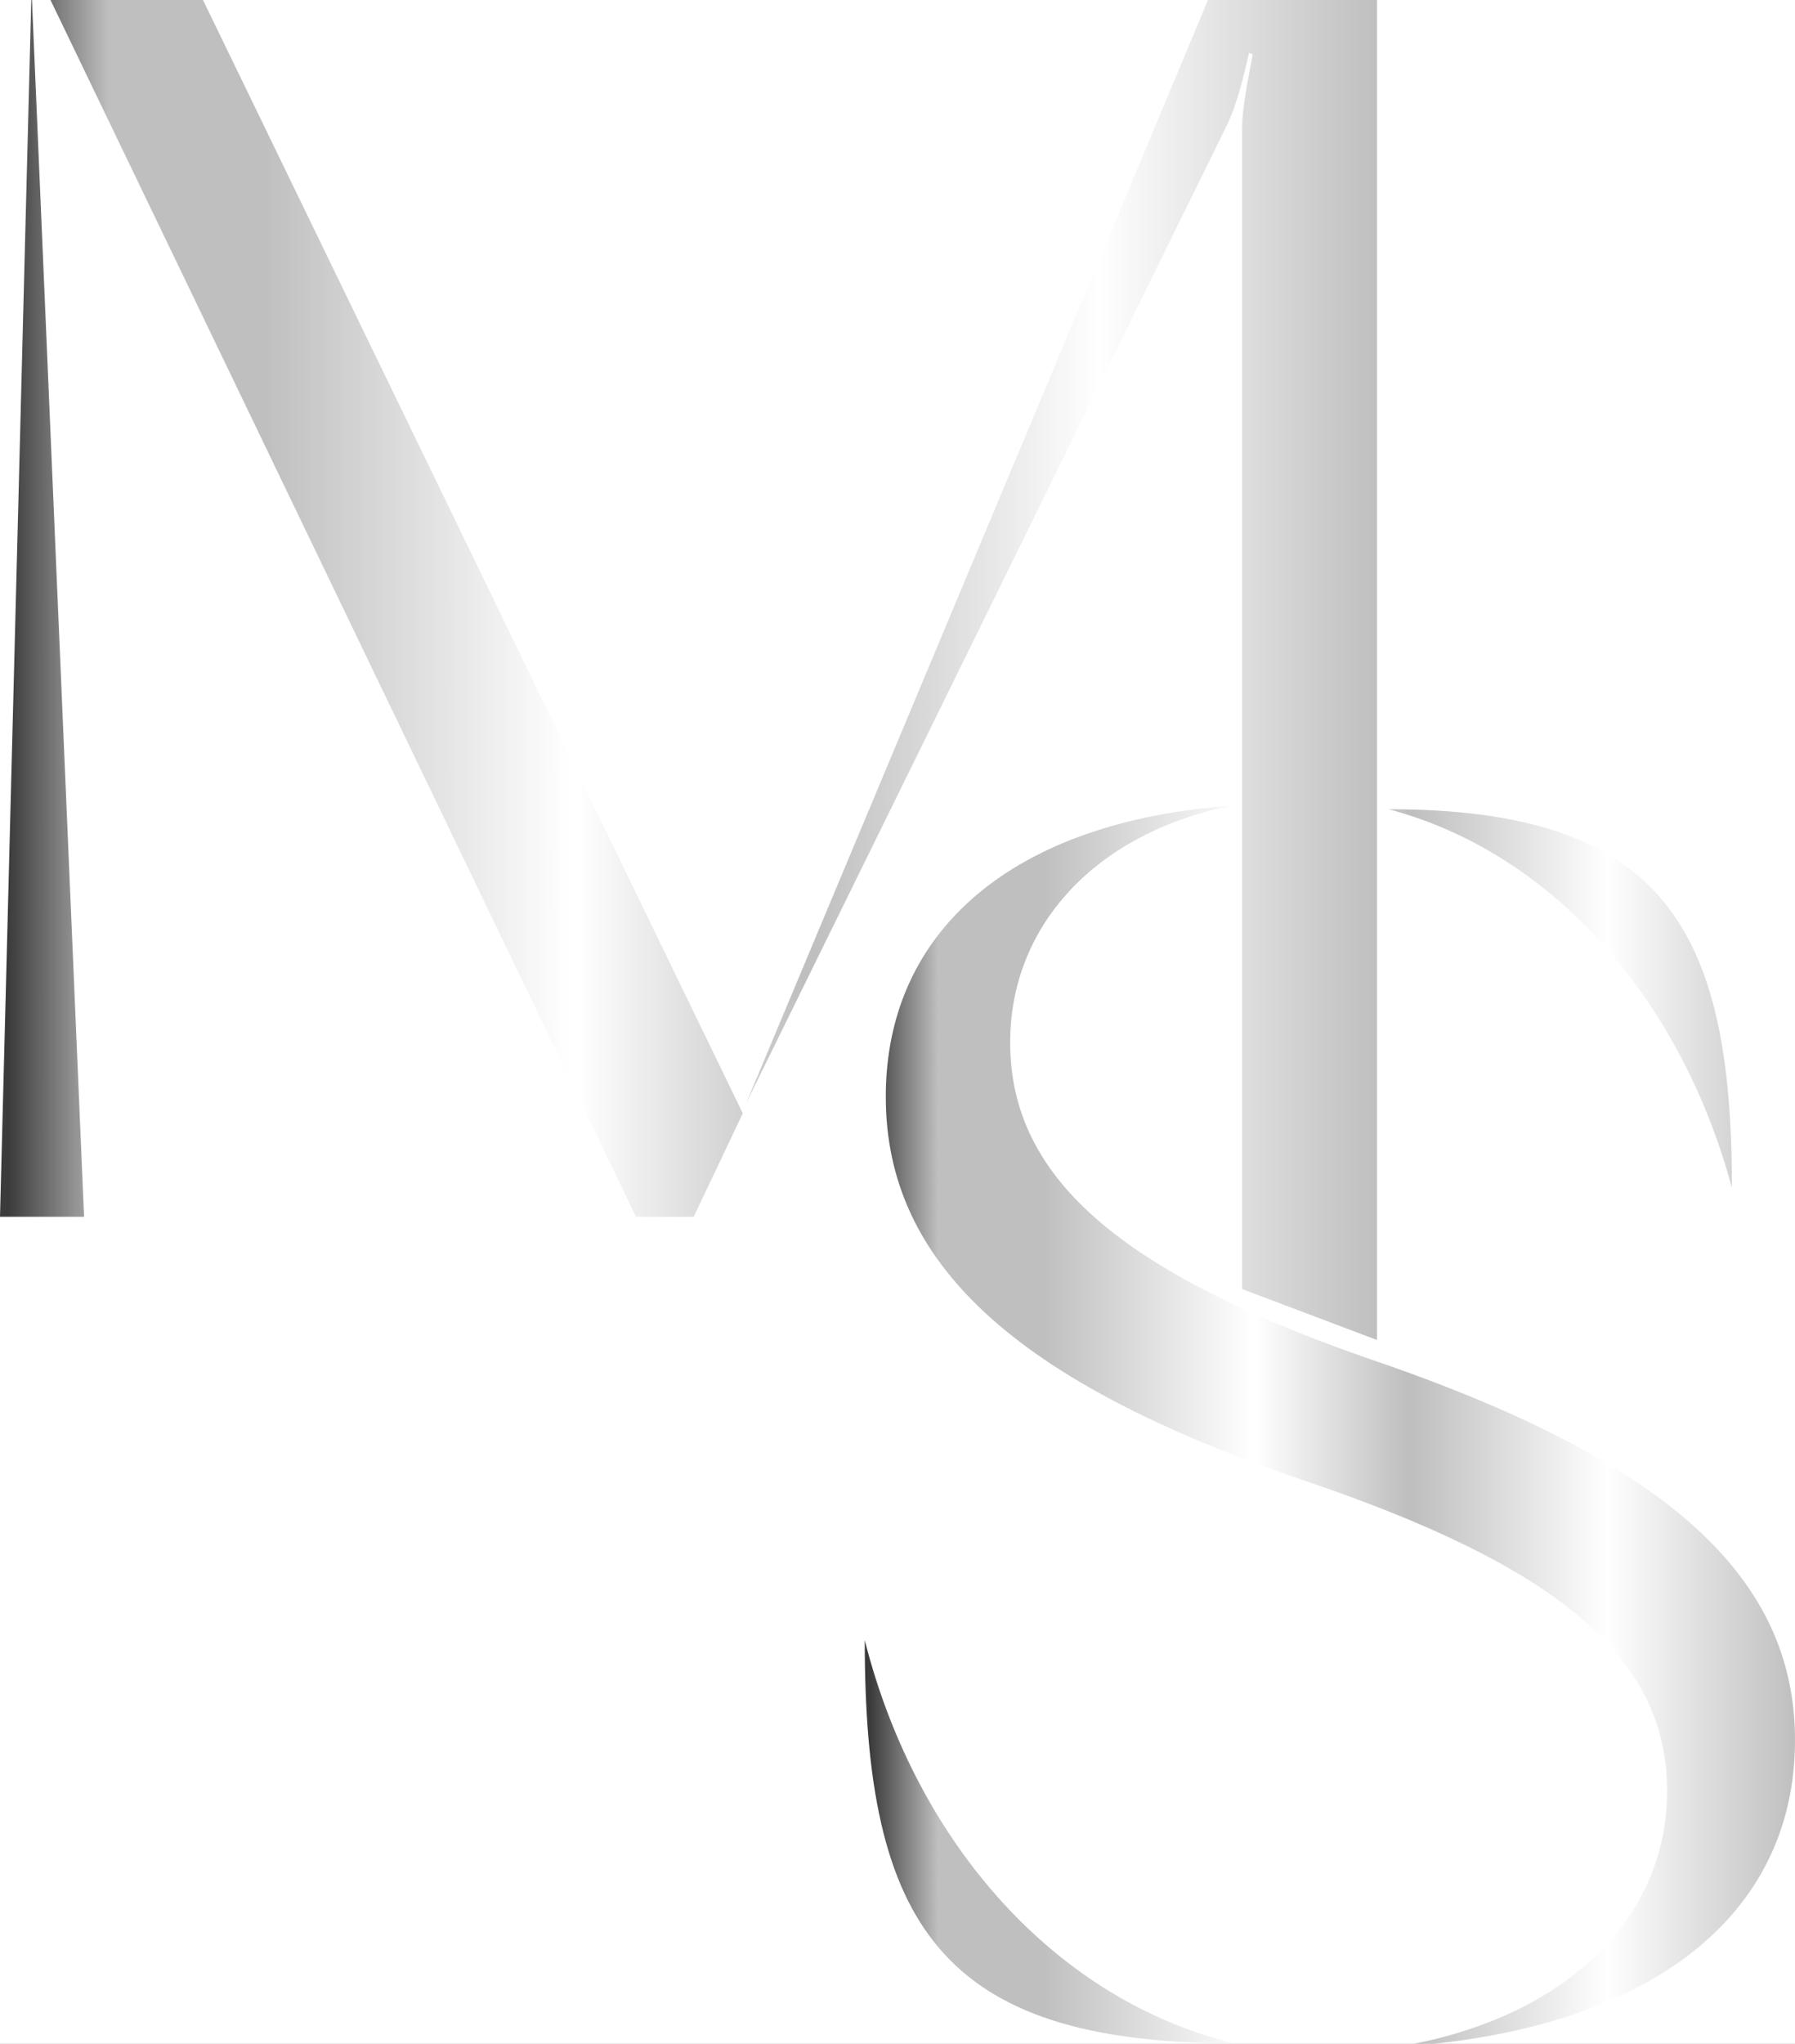
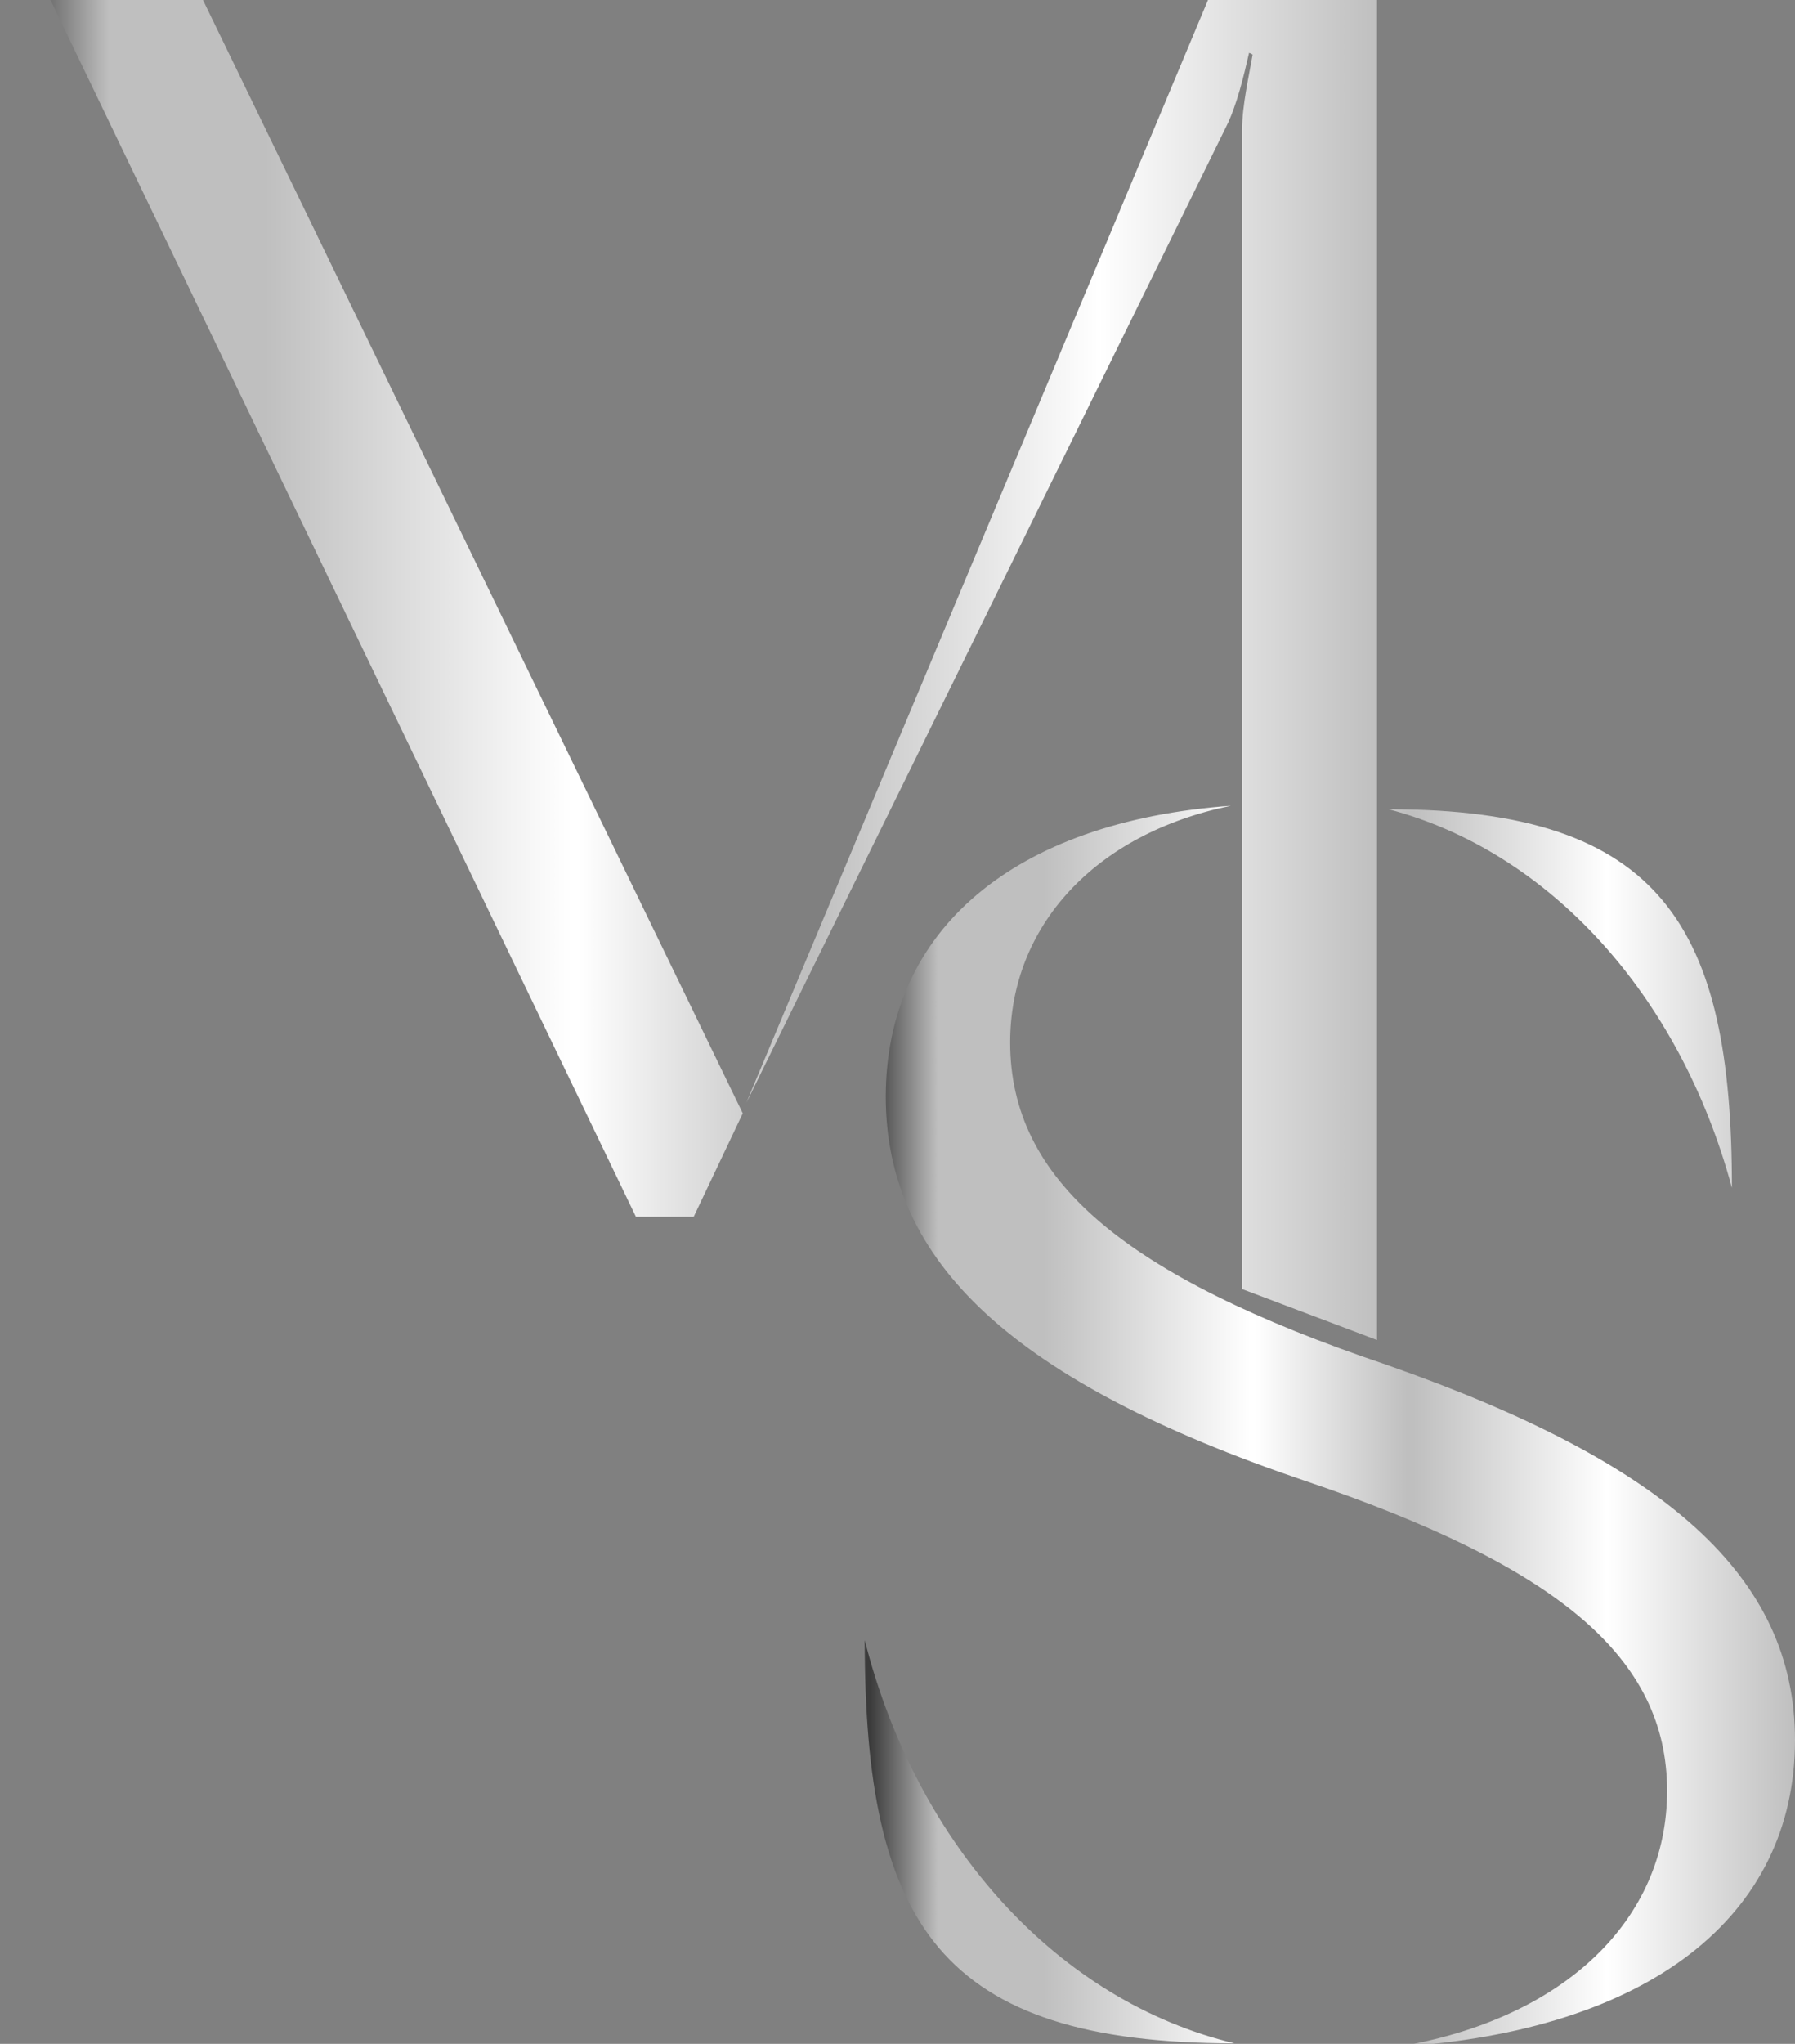
<svg xmlns="http://www.w3.org/2000/svg" width="174" height="198" viewBox="0 0 174 198" fill="none">
  <rect x="0" y="0" width="174" height="198" fill="#808080" stroke="none" />
  <g clip-path="url(#clip0_139_942)">
-     <rect width="174" height="198" fill="white" />
-     <path d="M117.516 -1L72.348 106.833L118.874 12.243C119.895 10.207 120.573 7.321 121.081 5.114L121.423 5.28C121.081 7.321 120.402 10.207 120.402 12.585V124.876L133.479 129.813V-1H117.516ZM4.414 -1L61.644 117.874H67.245L72.001 107.854L19.191 -1H4.414ZM0 117.874H8.15L3.057 -1L0 117.874Z" fill="url(#paint0_linear_139_942)" />
+     <path d="M117.516 -1L72.348 106.833L118.874 12.243C119.895 10.207 120.573 7.321 121.081 5.114L121.423 5.28C121.081 7.321 120.402 10.207 120.402 12.585V124.876L133.479 129.813V-1H117.516ZM4.414 -1L61.644 117.874H67.245L72.001 107.854L19.191 -1H4.414ZM0 117.874H8.15L0 117.874Z" fill="url(#paint0_linear_139_942)" />
    <path d="M85.865 106.247C85.865 122.376 98.429 133.929 126.448 143.437C151.074 151.758 161.602 160.591 161.602 173.492C161.602 185.89 151.752 195.574 135.453 198.289C159.736 196.76 174 185.719 174 168.565C174 152.778 161.602 141.738 134.432 132.225C108.786 123.568 97.921 114.226 97.921 100.978C97.921 89.772 106.071 80.772 119.319 78.057C98.258 79.581 85.865 90.114 85.865 106.247M167.886 115.076C167.886 89.772 161.094 78.394 134.603 78.394C150.053 82.467 162.793 96.227 167.886 115.076ZM119.656 197.947C102.672 193.874 88.917 178.932 83.824 158.892C83.824 186.403 91.129 197.947 119.656 197.947Z" fill="url(#paint1_linear_139_942)" />
  </g>
  <defs>
    <linearGradient id="paint0_linear_139_942" x1="-0" y1="64.405" x2="133.48" y2="64.405" gradientUnits="userSpaceOnUse">
      <stop stop-color="#3B3B3B" />
      <stop offset="0.006" stop-color="#3B3B3B" />
      <stop offset="0.079" stop-color="#BFBFBF" />
      <stop offset="0.185" stop-color="#BFBFBF" />
      <stop offset="0.192" stop-color="#BFBFBF" />
      <stop offset="0.415" stop-color="white" />
      <stop offset="0.42" stop-color="white" />
      <stop offset="0.583" stop-color="#BFBFBF" />
      <stop offset="0.59" stop-color="#BFBFBF" />
      <stop offset="0.798" stop-color="white" />
      <stop offset="1" stop-color="#BFBFBF" />
    </linearGradient>
    <linearGradient id="paint1_linear_139_942" x1="83.826" y1="138.172" x2="174.001" y2="138.172" gradientUnits="userSpaceOnUse">
      <stop stop-color="#3B3B3B" />
      <stop offset="0.006" stop-color="#3B3B3B" />
      <stop offset="0.079" stop-color="#BFBFBF" />
      <stop offset="0.185" stop-color="#BFBFBF" />
      <stop offset="0.192" stop-color="#BFBFBF" />
      <stop offset="0.415" stop-color="white" />
      <stop offset="0.42" stop-color="white" />
      <stop offset="0.583" stop-color="#BFBFBF" />
      <stop offset="0.59" stop-color="#BFBFBF" />
      <stop offset="0.798" stop-color="white" />
      <stop offset="1" stop-color="#BFBFBF" />
    </linearGradient>
    <clipPath id="clip0_139_942">
      <rect width="174" height="198" fill="white" />
    </clipPath>
  </defs>
</svg>